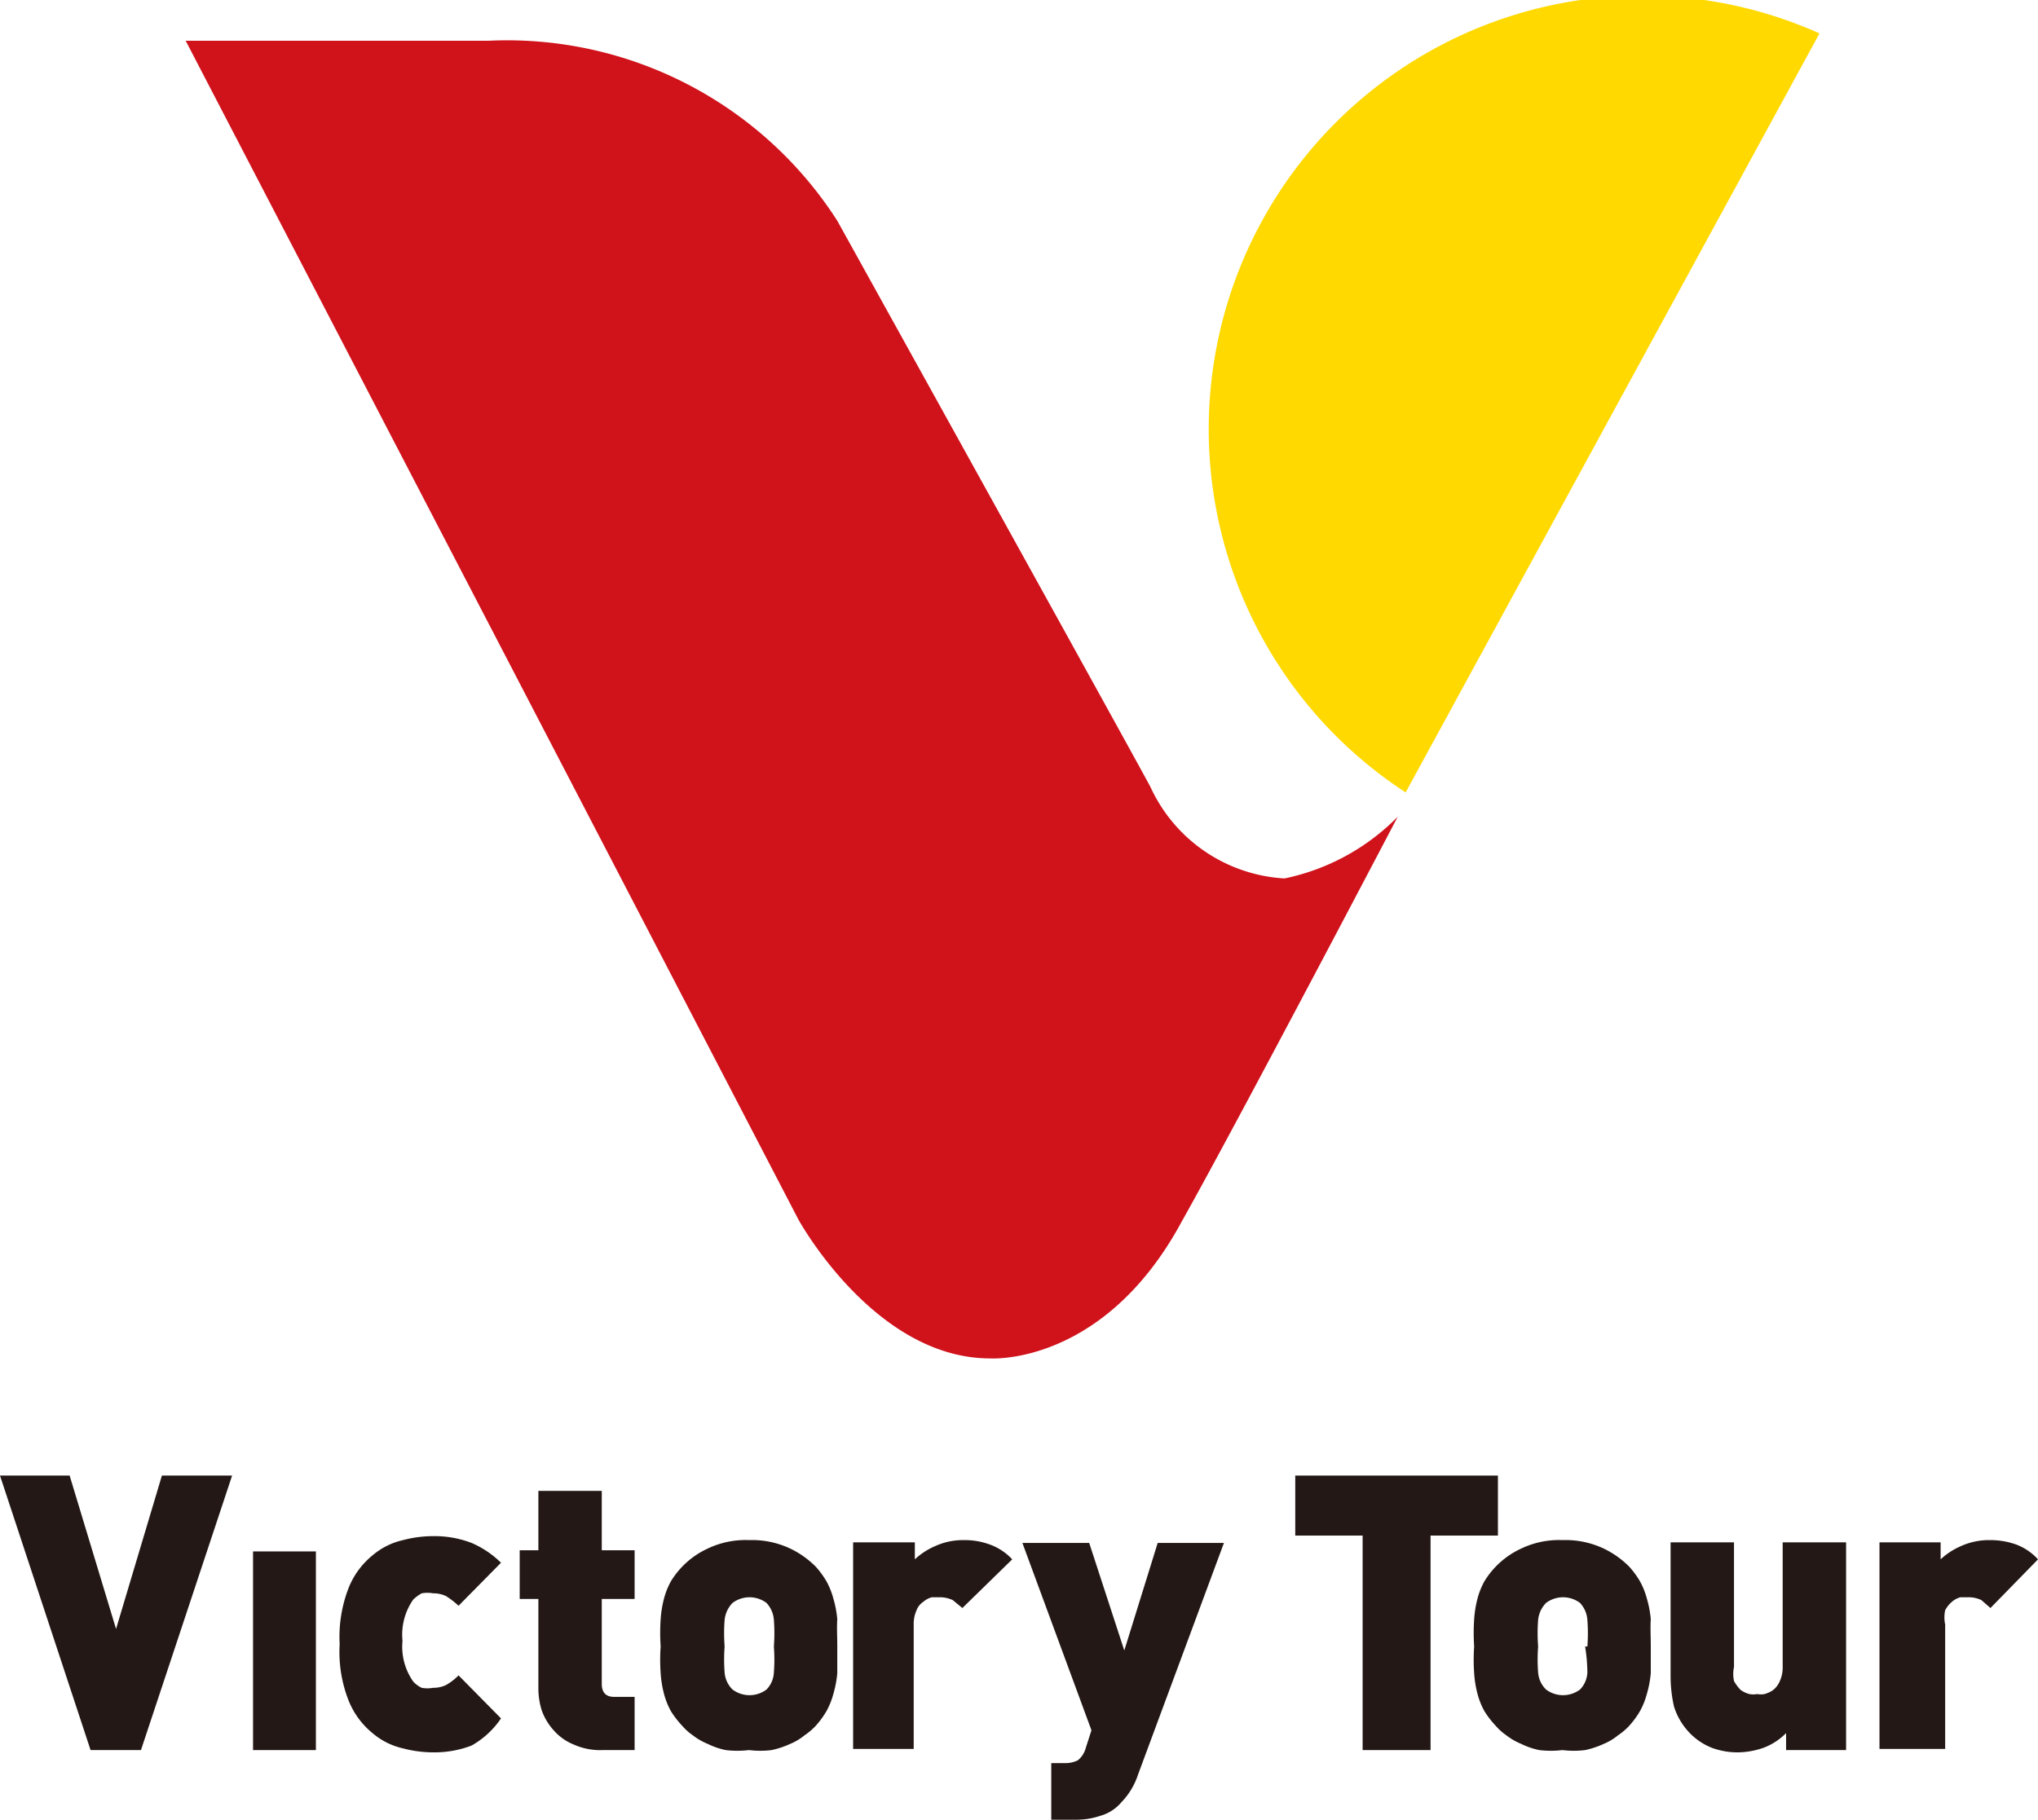
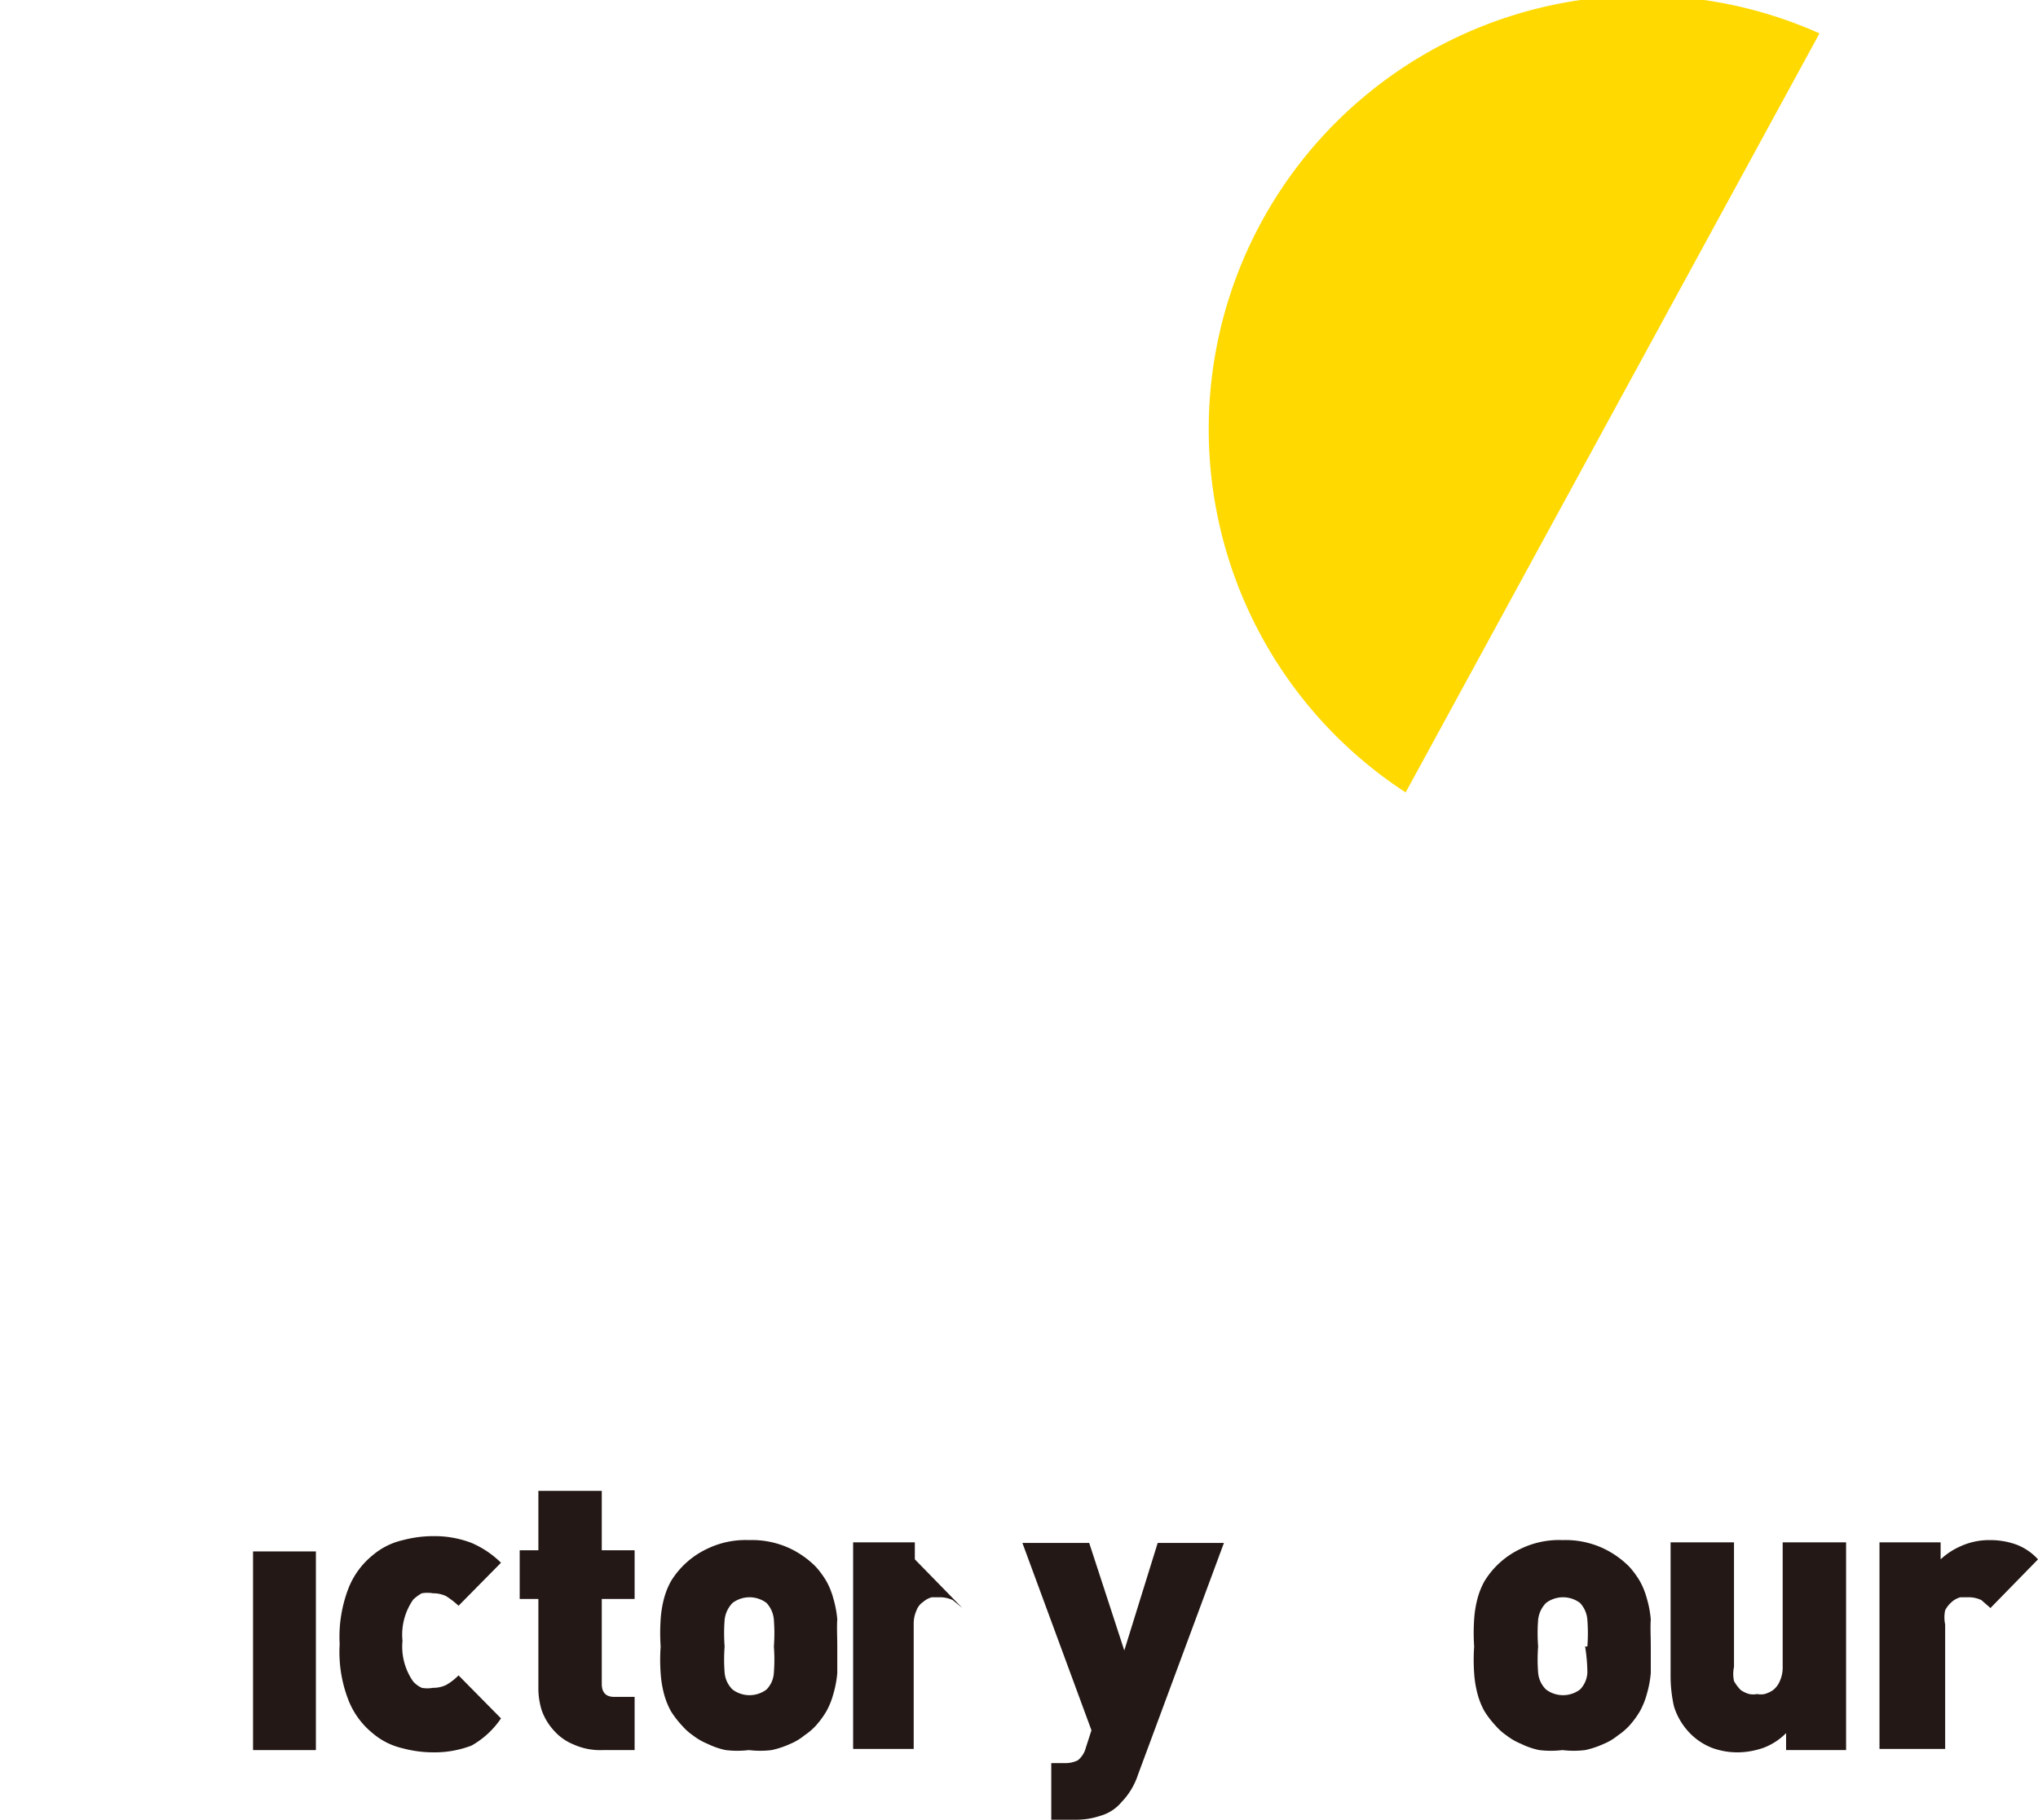
<svg xmlns="http://www.w3.org/2000/svg" viewBox="0 0 36 32.15">
  <defs>
    <style>.cls-1{fill:#231815;}.cls-2{fill:#ffd900;}.cls-3{fill:#d0121b;}</style>
  </defs>
  <g id="レイヤー_2" data-name="レイヤー 2">
    <g id="レイヤー_1-2" data-name="レイヤー 1">
-       <path class="cls-1" d="M2.49,30.92H1.6L0,26.07H1.23l.82,2.71.81-2.71H4.1Z" />
      <path class="cls-1" d="M4.47,30.92V27.41H5.58v3.51Z" />
      <path class="cls-1" d="M8.33,30.84a1.83,1.83,0,0,1-.68.12,2.09,2.09,0,0,1-.53-.07,1.25,1.25,0,0,1-.54-.27,1.42,1.42,0,0,1-.42-.57,2.34,2.34,0,0,1-.16-1,2.39,2.39,0,0,1,.16-1,1.42,1.42,0,0,1,.42-.57,1.25,1.25,0,0,1,.54-.27,2.09,2.09,0,0,1,.53-.07,1.83,1.83,0,0,1,.68.12,1.7,1.7,0,0,1,.52.35l-.75.76a1.46,1.46,0,0,0-.22-.17.52.52,0,0,0-.23-.05.56.56,0,0,0-.2,0,.72.72,0,0,0-.15.11,1.08,1.08,0,0,0-.19.73,1.07,1.07,0,0,0,.19.72.48.48,0,0,0,.15.11.56.56,0,0,0,.2,0,.52.52,0,0,0,.23-.05,1,1,0,0,0,.22-.17l.75.76A1.54,1.54,0,0,1,8.33,30.84Z" />
      <path class="cls-1" d="M10.65,30.92a1.15,1.15,0,0,1-.52-.1.93.93,0,0,1-.35-.25,1.05,1.05,0,0,1-.21-.35,1.31,1.31,0,0,1-.06-.38V28.25H9.18v-.86h.33V26.34h1.12v1.05h.58v.86h-.58v1.5c0,.15.07.23.22.23h.36v.94Z" />
      <path class="cls-1" d="M14.79,29.09c0,.18,0,.34,0,.47a1.87,1.87,0,0,1-.07.37,1.34,1.34,0,0,1-.12.3,1.57,1.57,0,0,1-.19.26,1.12,1.12,0,0,1-.2.17,1,1,0,0,1-.25.15,1.6,1.6,0,0,1-.33.11,1.64,1.64,0,0,1-.4,0,1.73,1.73,0,0,1-.41,0,1.33,1.33,0,0,1-.32-.11,1.1,1.1,0,0,1-.26-.15,1,1,0,0,1-.19-.17,1.64,1.64,0,0,1-.2-.26,1.34,1.34,0,0,1-.12-.3,1.91,1.91,0,0,1-.06-.37,3.32,3.32,0,0,1,0-.47,3.54,3.54,0,0,1,0-.48,1.91,1.91,0,0,1,.06-.37,1.34,1.34,0,0,1,.12-.3,1.49,1.49,0,0,1,.65-.58,1.55,1.55,0,0,1,.73-.15,1.58,1.58,0,0,1,.73.15,1.63,1.63,0,0,1,.45.32,1.57,1.57,0,0,1,.19.26,1.34,1.34,0,0,1,.12.3,1.87,1.87,0,0,1,.07.37C14.78,28.75,14.79,28.91,14.79,29.09Zm-1.12,0a3.09,3.09,0,0,0,0-.47.49.49,0,0,0-.13-.3.5.5,0,0,0-.6,0,.5.5,0,0,0-.14.3,3.09,3.09,0,0,0,0,.47,3,3,0,0,0,0,.46.47.47,0,0,0,.14.3.5.5,0,0,0,.6,0,.46.46,0,0,0,.13-.3A3,3,0,0,0,13.67,29.09Z" />
-       <path class="cls-1" d="M17,28.41l-.17-.14a.54.54,0,0,0-.24-.05l-.13,0a.37.37,0,0,0-.15.08.31.31,0,0,0-.12.15.58.58,0,0,0-.05.25v2.2H15.07V27.25h1.09v.3a1.25,1.25,0,0,1,.35-.23,1.19,1.19,0,0,1,.51-.11,1.28,1.28,0,0,1,.47.08,1,1,0,0,1,.39.26Z" />
+       <path class="cls-1" d="M17,28.41l-.17-.14a.54.54,0,0,0-.24-.05l-.13,0a.37.37,0,0,0-.15.08.31.31,0,0,0-.12.15.58.58,0,0,0-.05.25v2.2H15.07V27.25h1.09v.3Z" />
      <path class="cls-1" d="M20.1,31.36a1.26,1.26,0,0,1-.29.48.75.75,0,0,1-.37.24,1.33,1.33,0,0,1-.45.07h-.42v-1h.24a.49.49,0,0,0,.23-.05.42.42,0,0,0,.14-.22l.1-.31-1.22-3.31h1.18l.62,1.9.59-1.9h1.17Z" />
-       <path class="cls-1" d="M25.27,27.13v3.79h-1.2V27.13H22.88V26.07h3.58v1.06Z" />
      <path class="cls-1" d="M29.16,29.09c0,.18,0,.34,0,.47a1.87,1.87,0,0,1-.07.37,1.34,1.34,0,0,1-.12.3,1.57,1.57,0,0,1-.19.26,1.12,1.12,0,0,1-.2.17,1,1,0,0,1-.25.15,1.6,1.6,0,0,1-.33.11,1.64,1.64,0,0,1-.4,0,1.73,1.73,0,0,1-.41,0,1.33,1.33,0,0,1-.32-.11,1.1,1.1,0,0,1-.26-.15,1,1,0,0,1-.19-.17,1.64,1.64,0,0,1-.2-.26,1.34,1.34,0,0,1-.12-.3,1.91,1.91,0,0,1-.06-.37,3.32,3.32,0,0,1,0-.47,3.54,3.54,0,0,1,0-.48,1.91,1.91,0,0,1,.06-.37,1.34,1.34,0,0,1,.12-.3,1.49,1.49,0,0,1,.65-.58,1.55,1.55,0,0,1,.73-.15,1.58,1.58,0,0,1,.73.15,1.63,1.63,0,0,1,.45.32,1.57,1.57,0,0,1,.19.26,1.34,1.34,0,0,1,.12.3,1.87,1.87,0,0,1,.07.37C29.15,28.75,29.16,28.91,29.16,29.09Zm-1.12,0a3.09,3.09,0,0,0,0-.47.49.49,0,0,0-.13-.3.5.5,0,0,0-.6,0,.5.5,0,0,0-.14.3,3.09,3.09,0,0,0,0,.47,3,3,0,0,0,0,.46.47.47,0,0,0,.14.3.5.5,0,0,0,.6,0,.46.46,0,0,0,.13-.3A3,3,0,0,0,28,29.09Z" />
      <path class="cls-1" d="M31.55,30.92v-.3a1.11,1.11,0,0,1-.4.26,1.42,1.42,0,0,1-.45.08,1.3,1.3,0,0,1-.46-.08,1.11,1.11,0,0,1-.36-.23,1.18,1.18,0,0,1-.31-.5,2.44,2.44,0,0,1-.06-.55V27.25h1.12v2.2a.6.6,0,0,0,0,.25.74.74,0,0,0,.12.16.51.51,0,0,0,.15.07.39.39,0,0,0,.14,0,.34.34,0,0,0,.13,0,.51.51,0,0,0,.15-.07.4.4,0,0,0,.12-.16.58.58,0,0,0,.05-.25v-2.2h1.12v3.67Z" />
      <path class="cls-1" d="M35.16,28.41,35,28.27a.52.52,0,0,0-.23-.05l-.14,0a.37.37,0,0,0-.15.08.49.49,0,0,0-.12.15.6.6,0,0,0,0,.25v2.2H33.2V27.25h1.08v.3a1.25,1.25,0,0,1,.35-.23,1.21,1.21,0,0,1,.52-.11,1.36,1.36,0,0,1,.47.08,1,1,0,0,1,.38.26Z" />
      <path class="cls-2" d="M32.14.59A7.66,7.66,0,0,0,24.83,14Z" />
-       <path class="cls-3" d="M17.49,24s2,.14,3.38-2.41c1-1.78,3.82-7.16,3.82-7.16a3.92,3.92,0,0,1-2,1.09,2.78,2.78,0,0,1-2.37-1.62c-.49-.91-5.53-10-5.53-10A6.93,6.93,0,0,0,8.63.72H3.28L14.1,21.54S15.44,24,17.49,24" />
    </g>
  </g>
</svg>